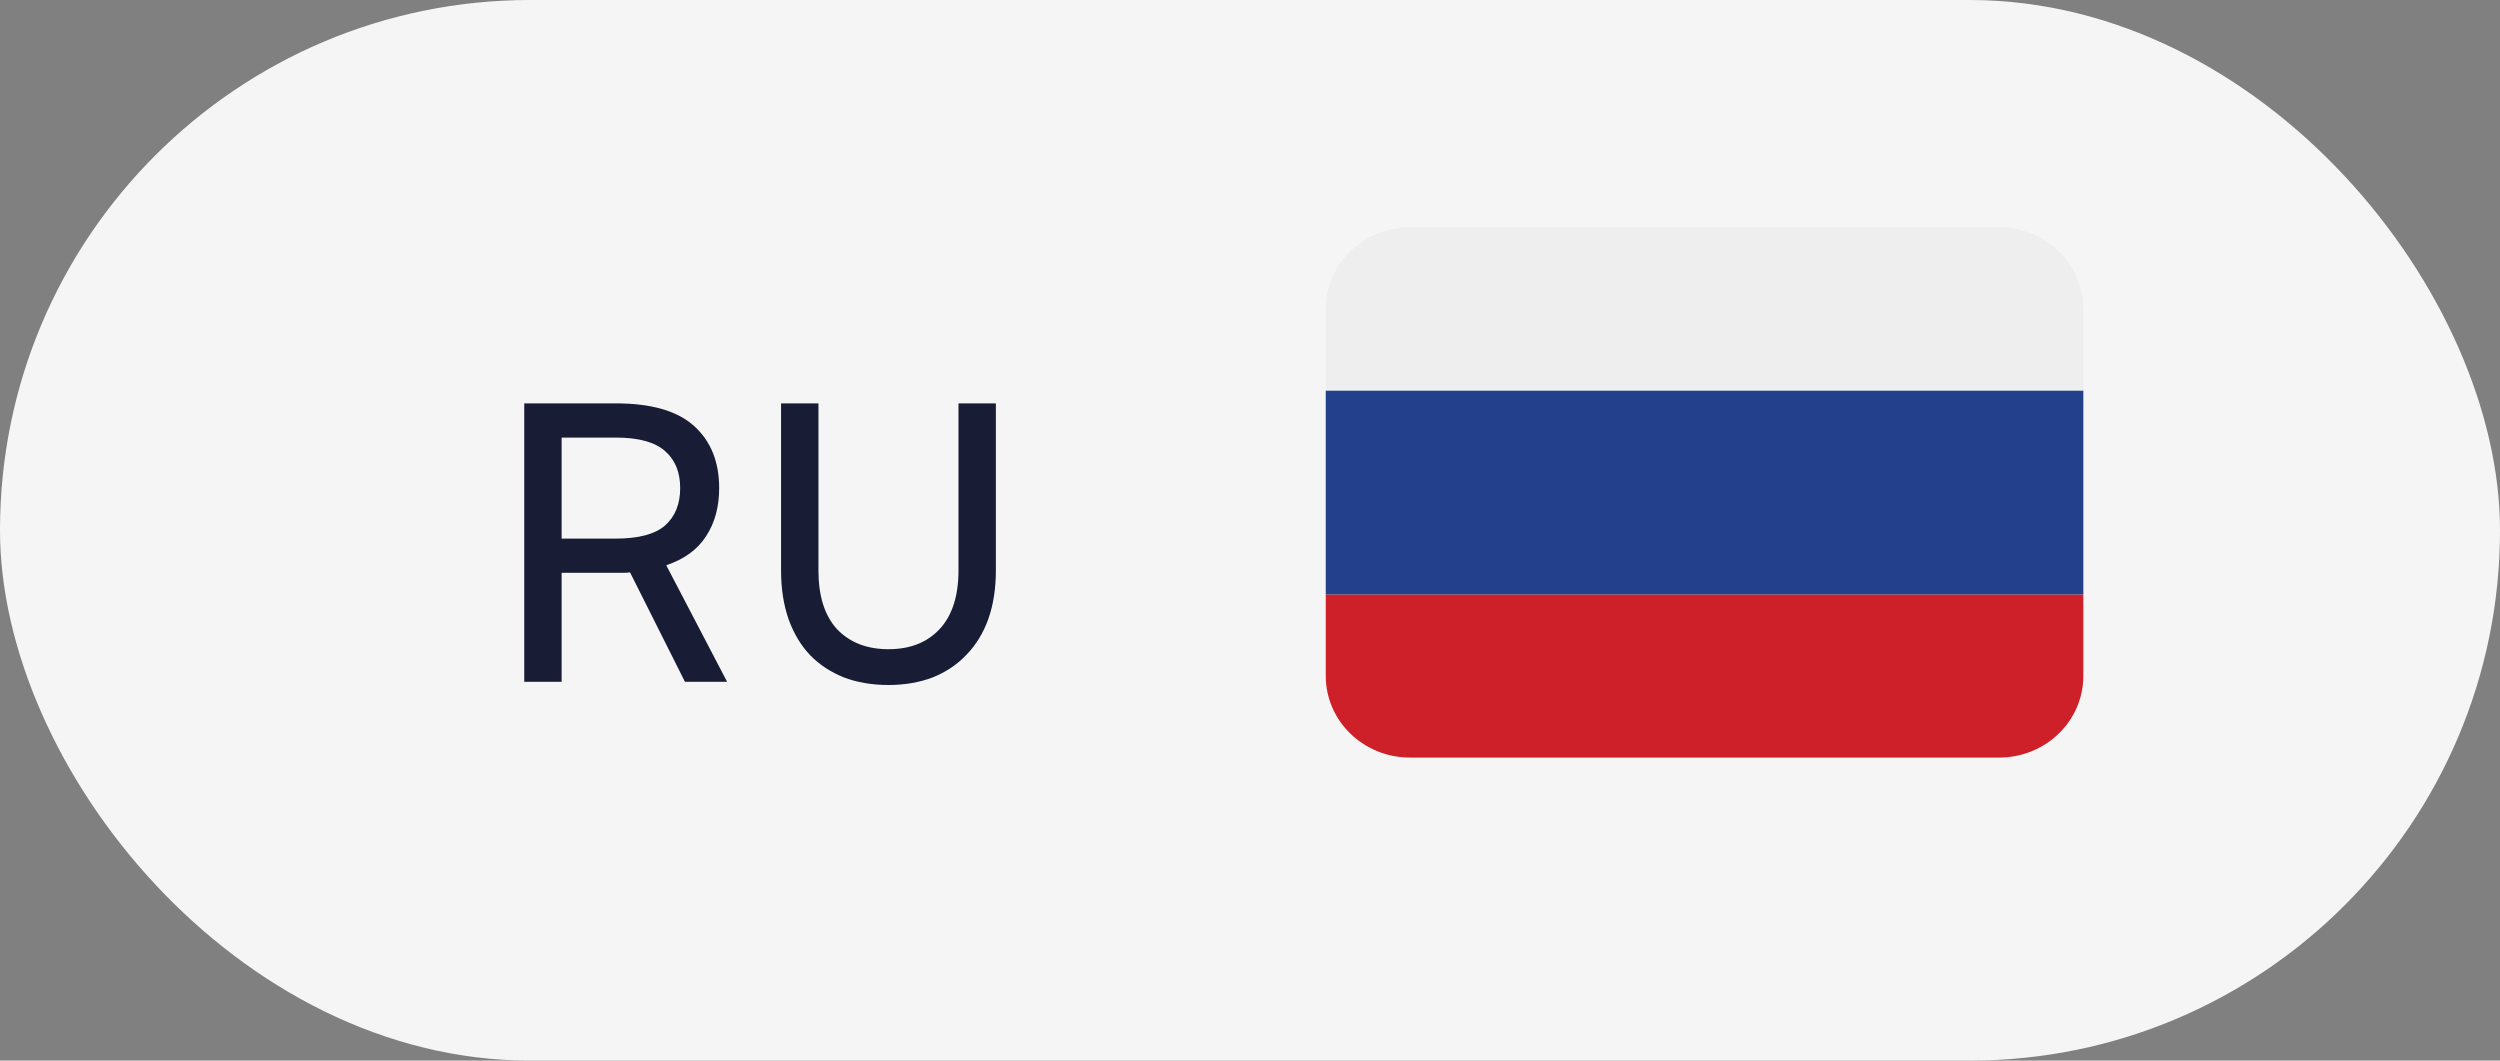
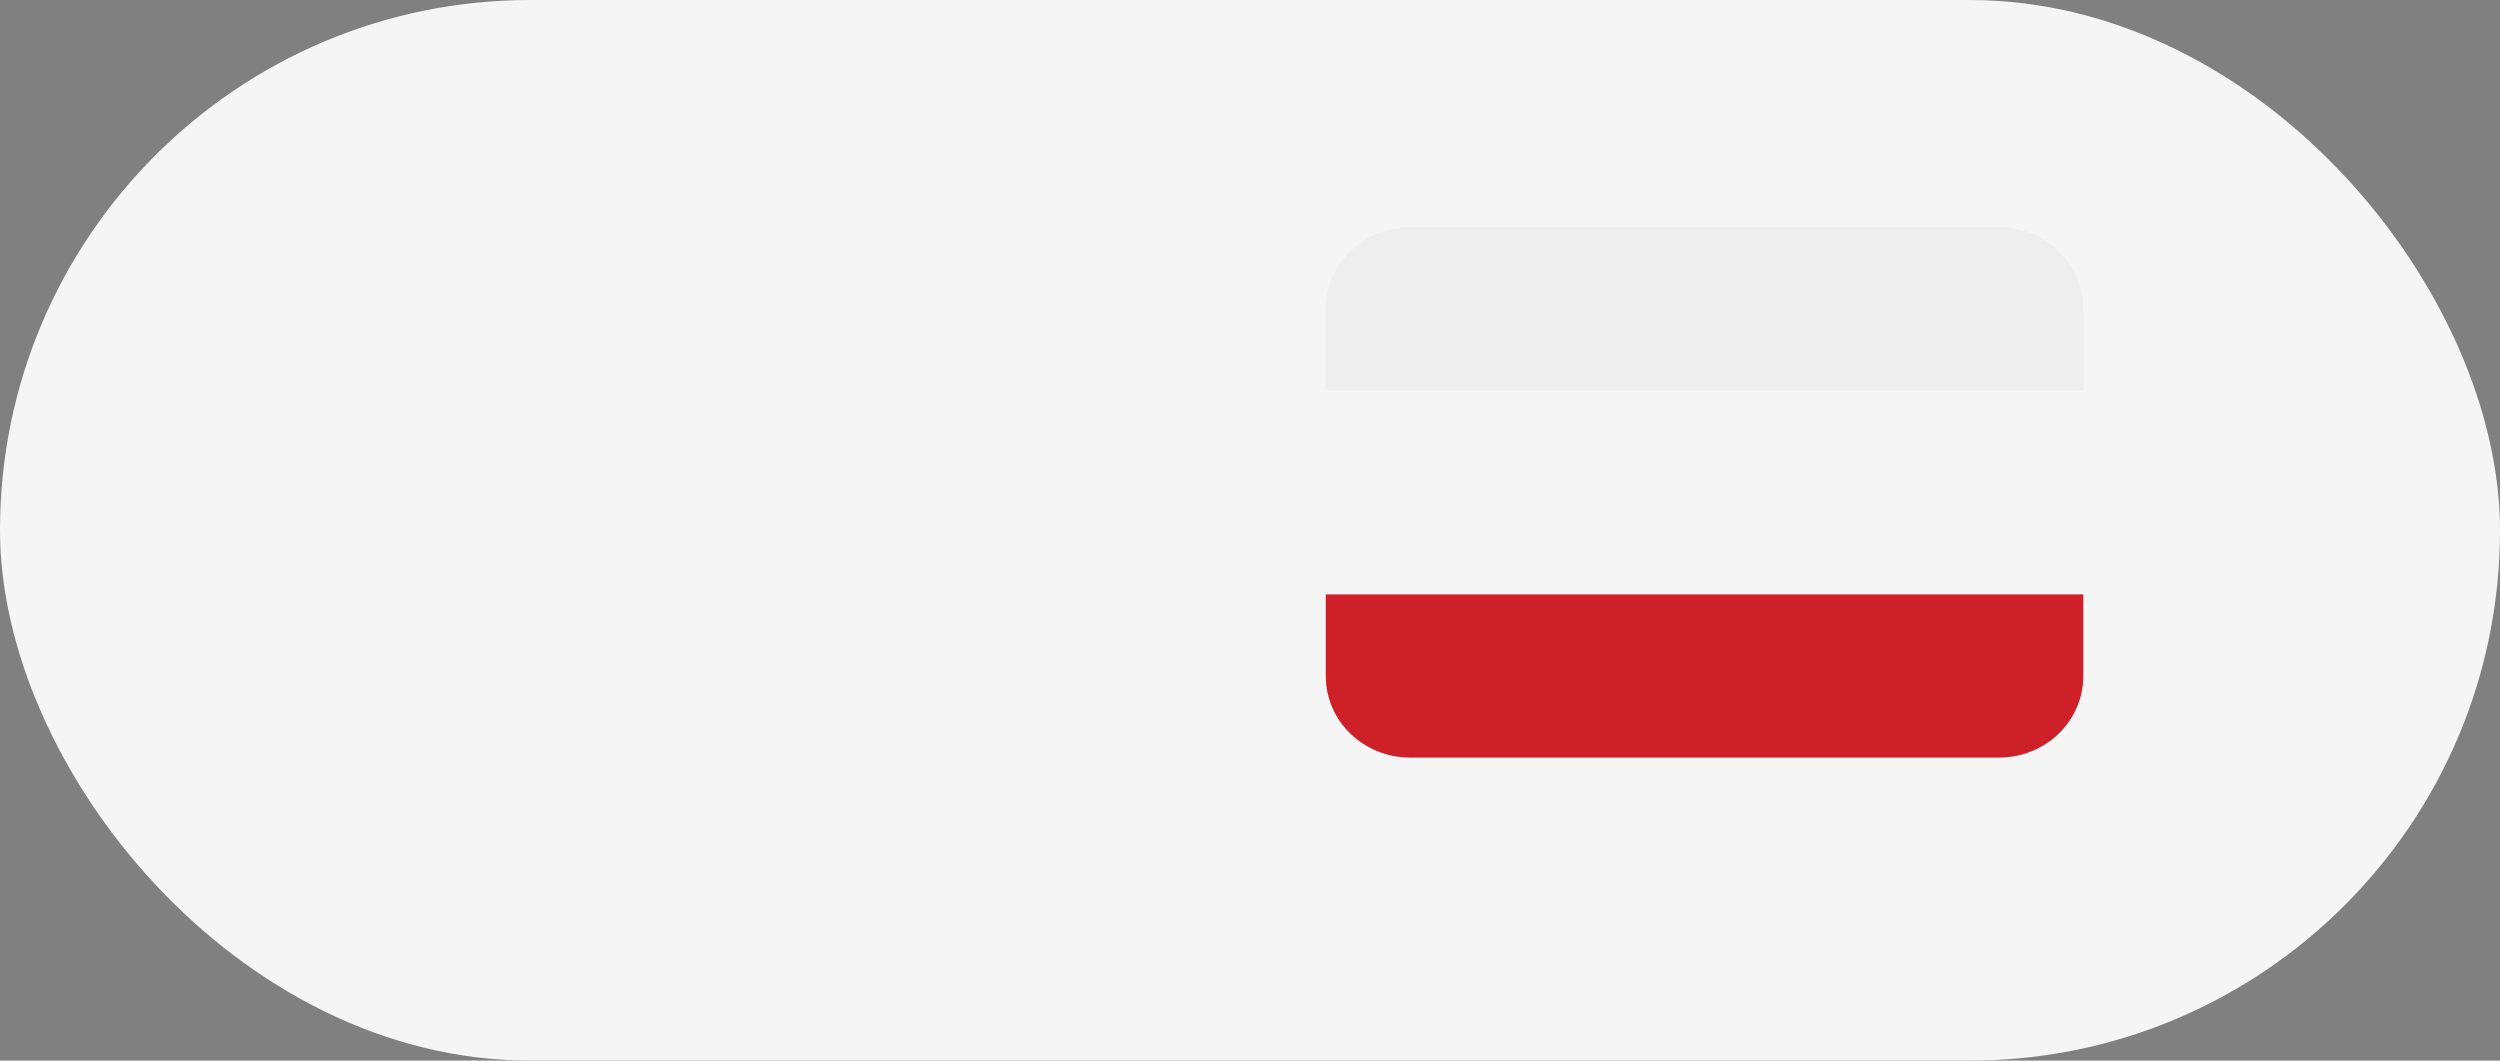
<svg xmlns="http://www.w3.org/2000/svg" width="66" height="28" viewBox="0 0 66 28" fill="none">
  <rect x="0" y="0" width="66" height="28" fill="#808080" stroke="none" />
  <rect width="66" height="28" rx="14" fill="#F5F5F5" />
-   <path d="M16.634 15.112C16.571 15.119 16.508 15.122 16.445 15.122C16.382 15.122 16.319 15.122 16.256 15.122H14.827V18H13.84V10.649H16.256C17.194 10.649 17.884 10.848 18.325 11.247C18.766 11.646 18.986 12.192 18.986 12.886C18.986 13.383 18.871 13.806 18.64 14.156C18.416 14.506 18.066 14.762 17.589 14.923L19.196 18H18.083L16.634 15.112ZM14.827 11.552V14.219H16.256C16.858 14.219 17.292 14.104 17.558 13.873C17.824 13.635 17.957 13.306 17.957 12.886C17.957 12.465 17.824 12.14 17.558 11.909C17.292 11.671 16.858 11.552 16.256 11.552H14.827ZM23.456 18.084C23.022 18.084 22.63 18.017 22.279 17.884C21.93 17.744 21.632 17.548 21.387 17.296C21.142 17.037 20.953 16.722 20.82 16.351C20.687 15.973 20.62 15.543 20.62 15.059V10.649H21.607V15.059C21.607 15.739 21.772 16.257 22.101 16.614C22.437 16.964 22.889 17.139 23.456 17.139C24.023 17.139 24.471 16.964 24.8 16.614C25.136 16.257 25.304 15.739 25.304 15.059V10.649H26.291V15.059C26.291 15.536 26.225 15.963 26.092 16.341C25.959 16.712 25.766 17.027 25.514 17.286C25.269 17.545 24.972 17.744 24.622 17.884C24.271 18.017 23.883 18.084 23.456 18.084Z" fill="#181C34" />
  <path d="M55 17.846C55 18.418 54.766 18.965 54.349 19.369C53.932 19.773 53.367 20 52.778 20H37.222C36.633 20 36.068 19.773 35.651 19.369C35.234 18.965 35 18.418 35 17.846V15.692H55V17.846Z" fill="#CE2028" />
-   <path d="M35 10.308H55V15.692H35V10.308Z" fill="#22408C" />
  <path d="M52.778 6H37.222C36.633 6 36.068 6.227 35.651 6.631C35.234 7.035 35 7.583 35 8.154V10.308H55V8.154C55 7.583 54.766 7.035 54.349 6.631C53.932 6.227 53.367 6 52.778 6Z" fill="#EEEEEE" />
</svg>